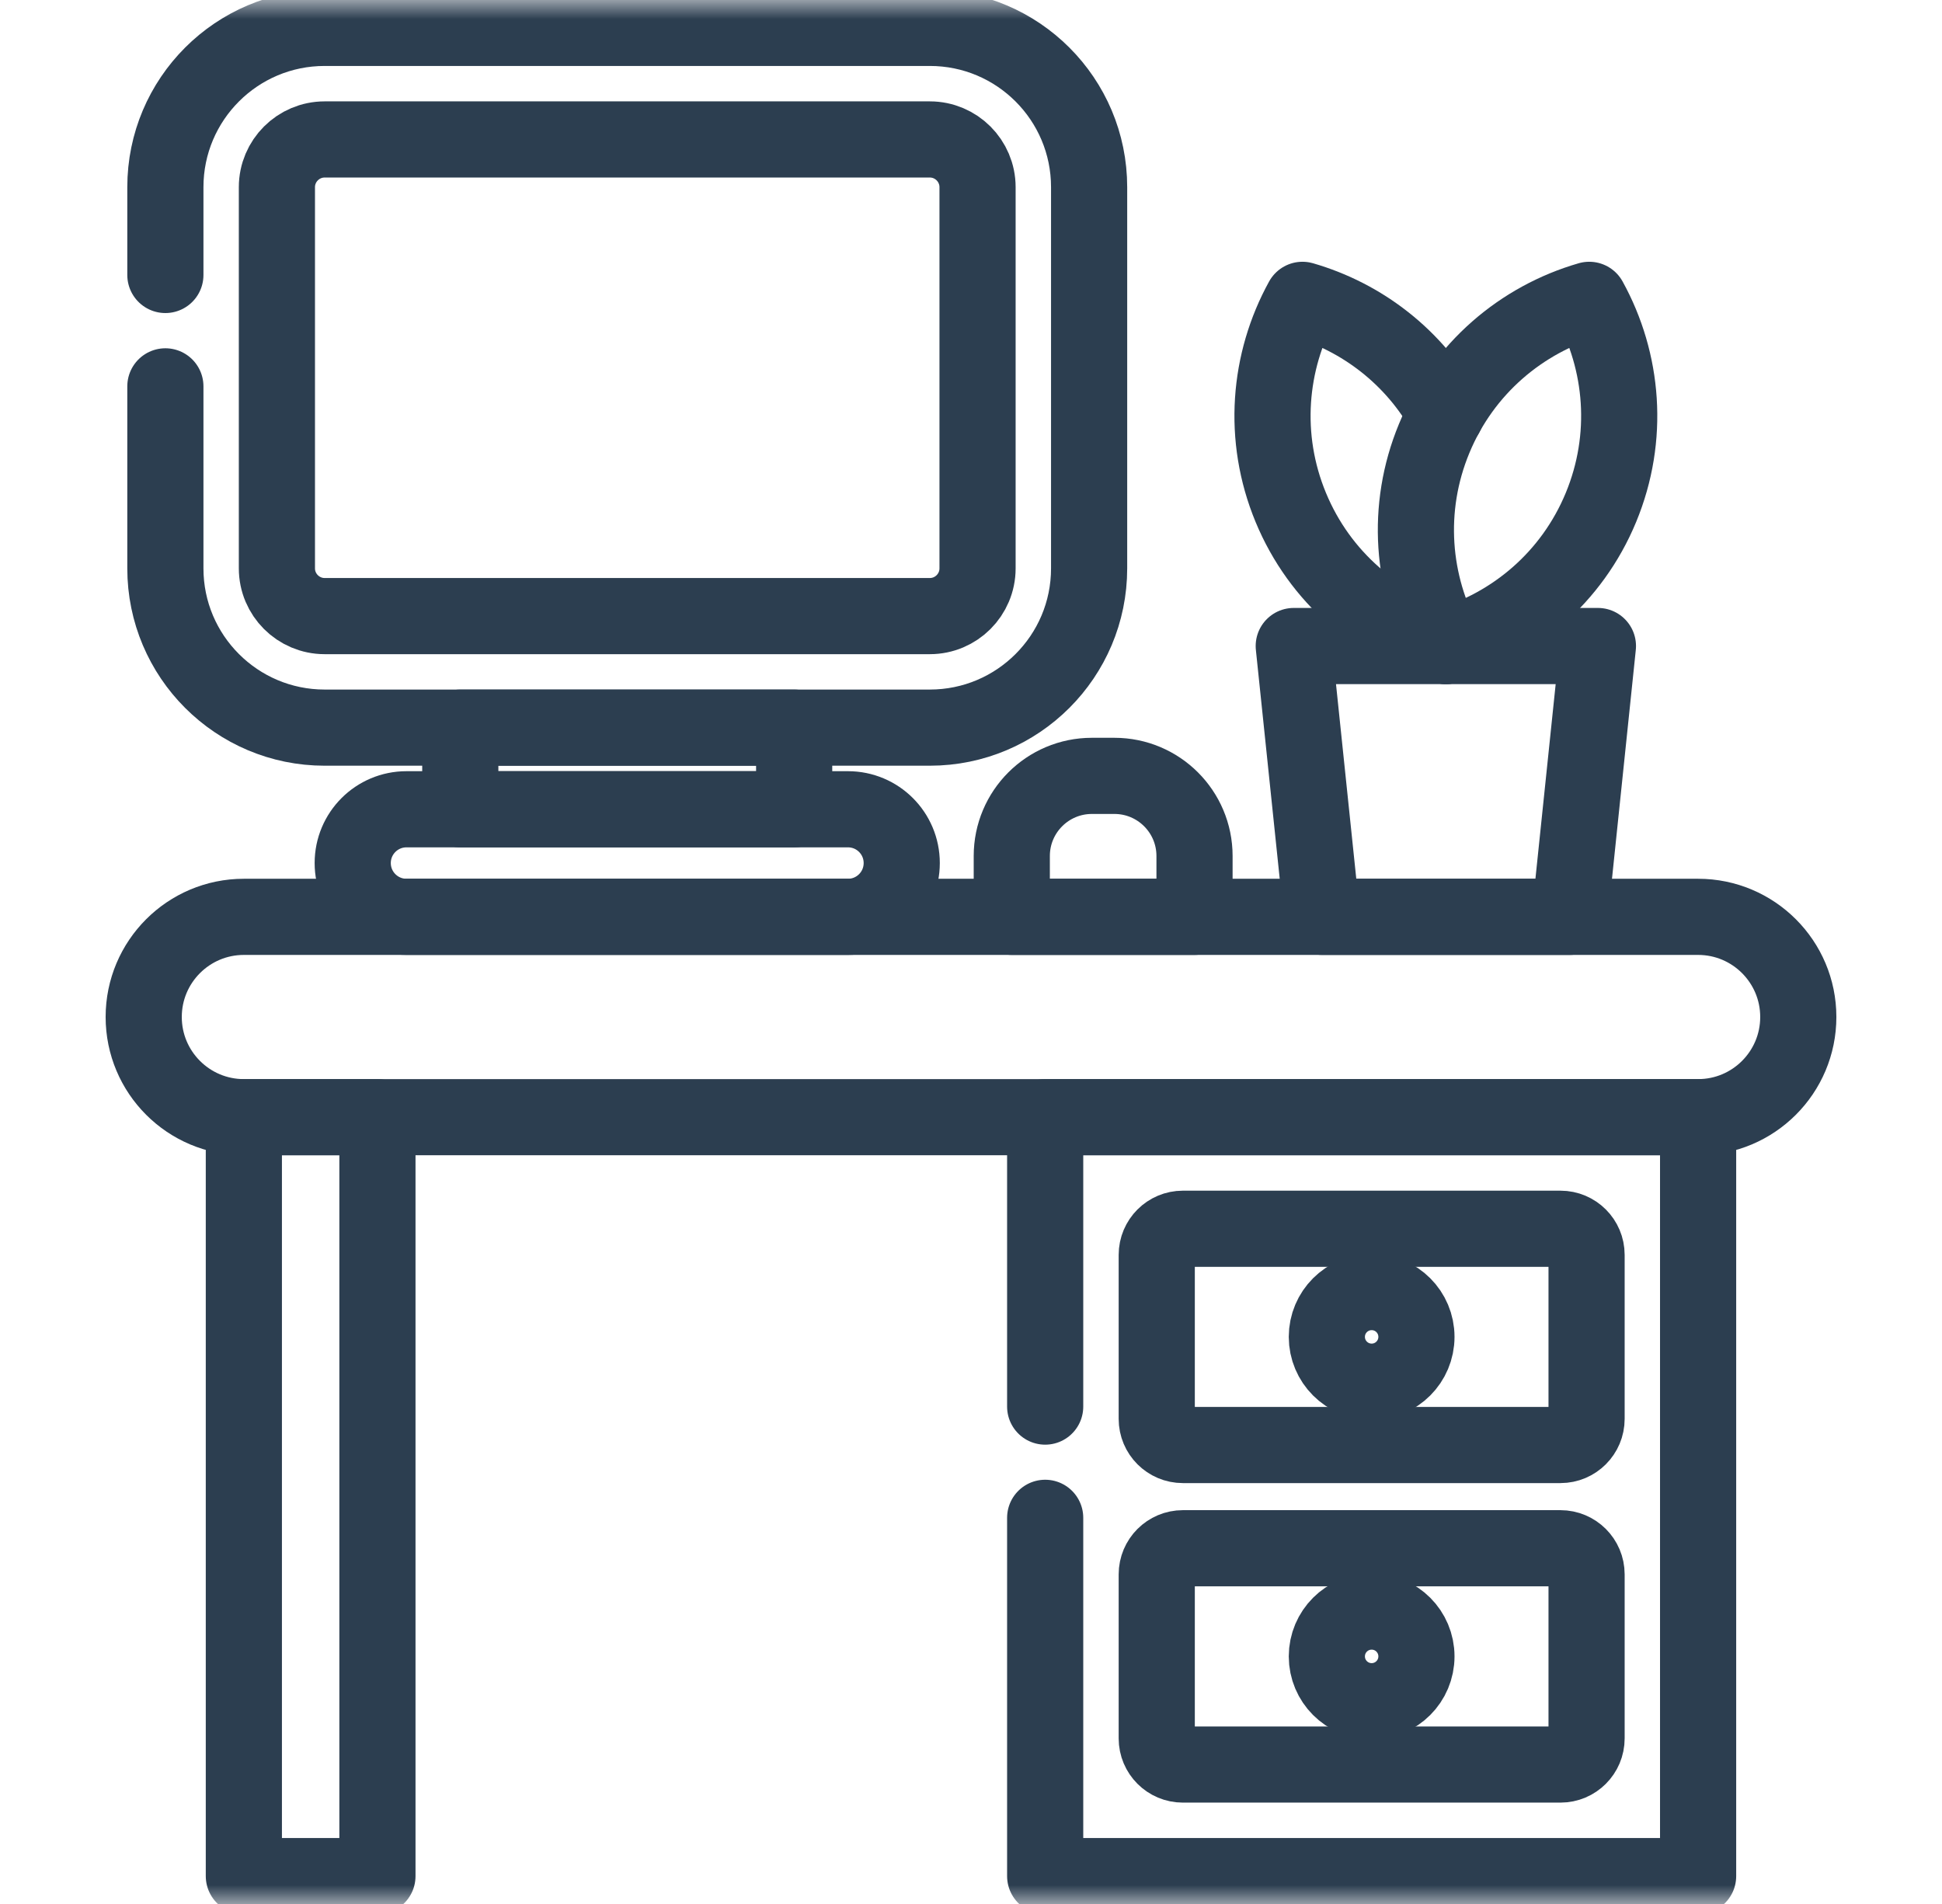
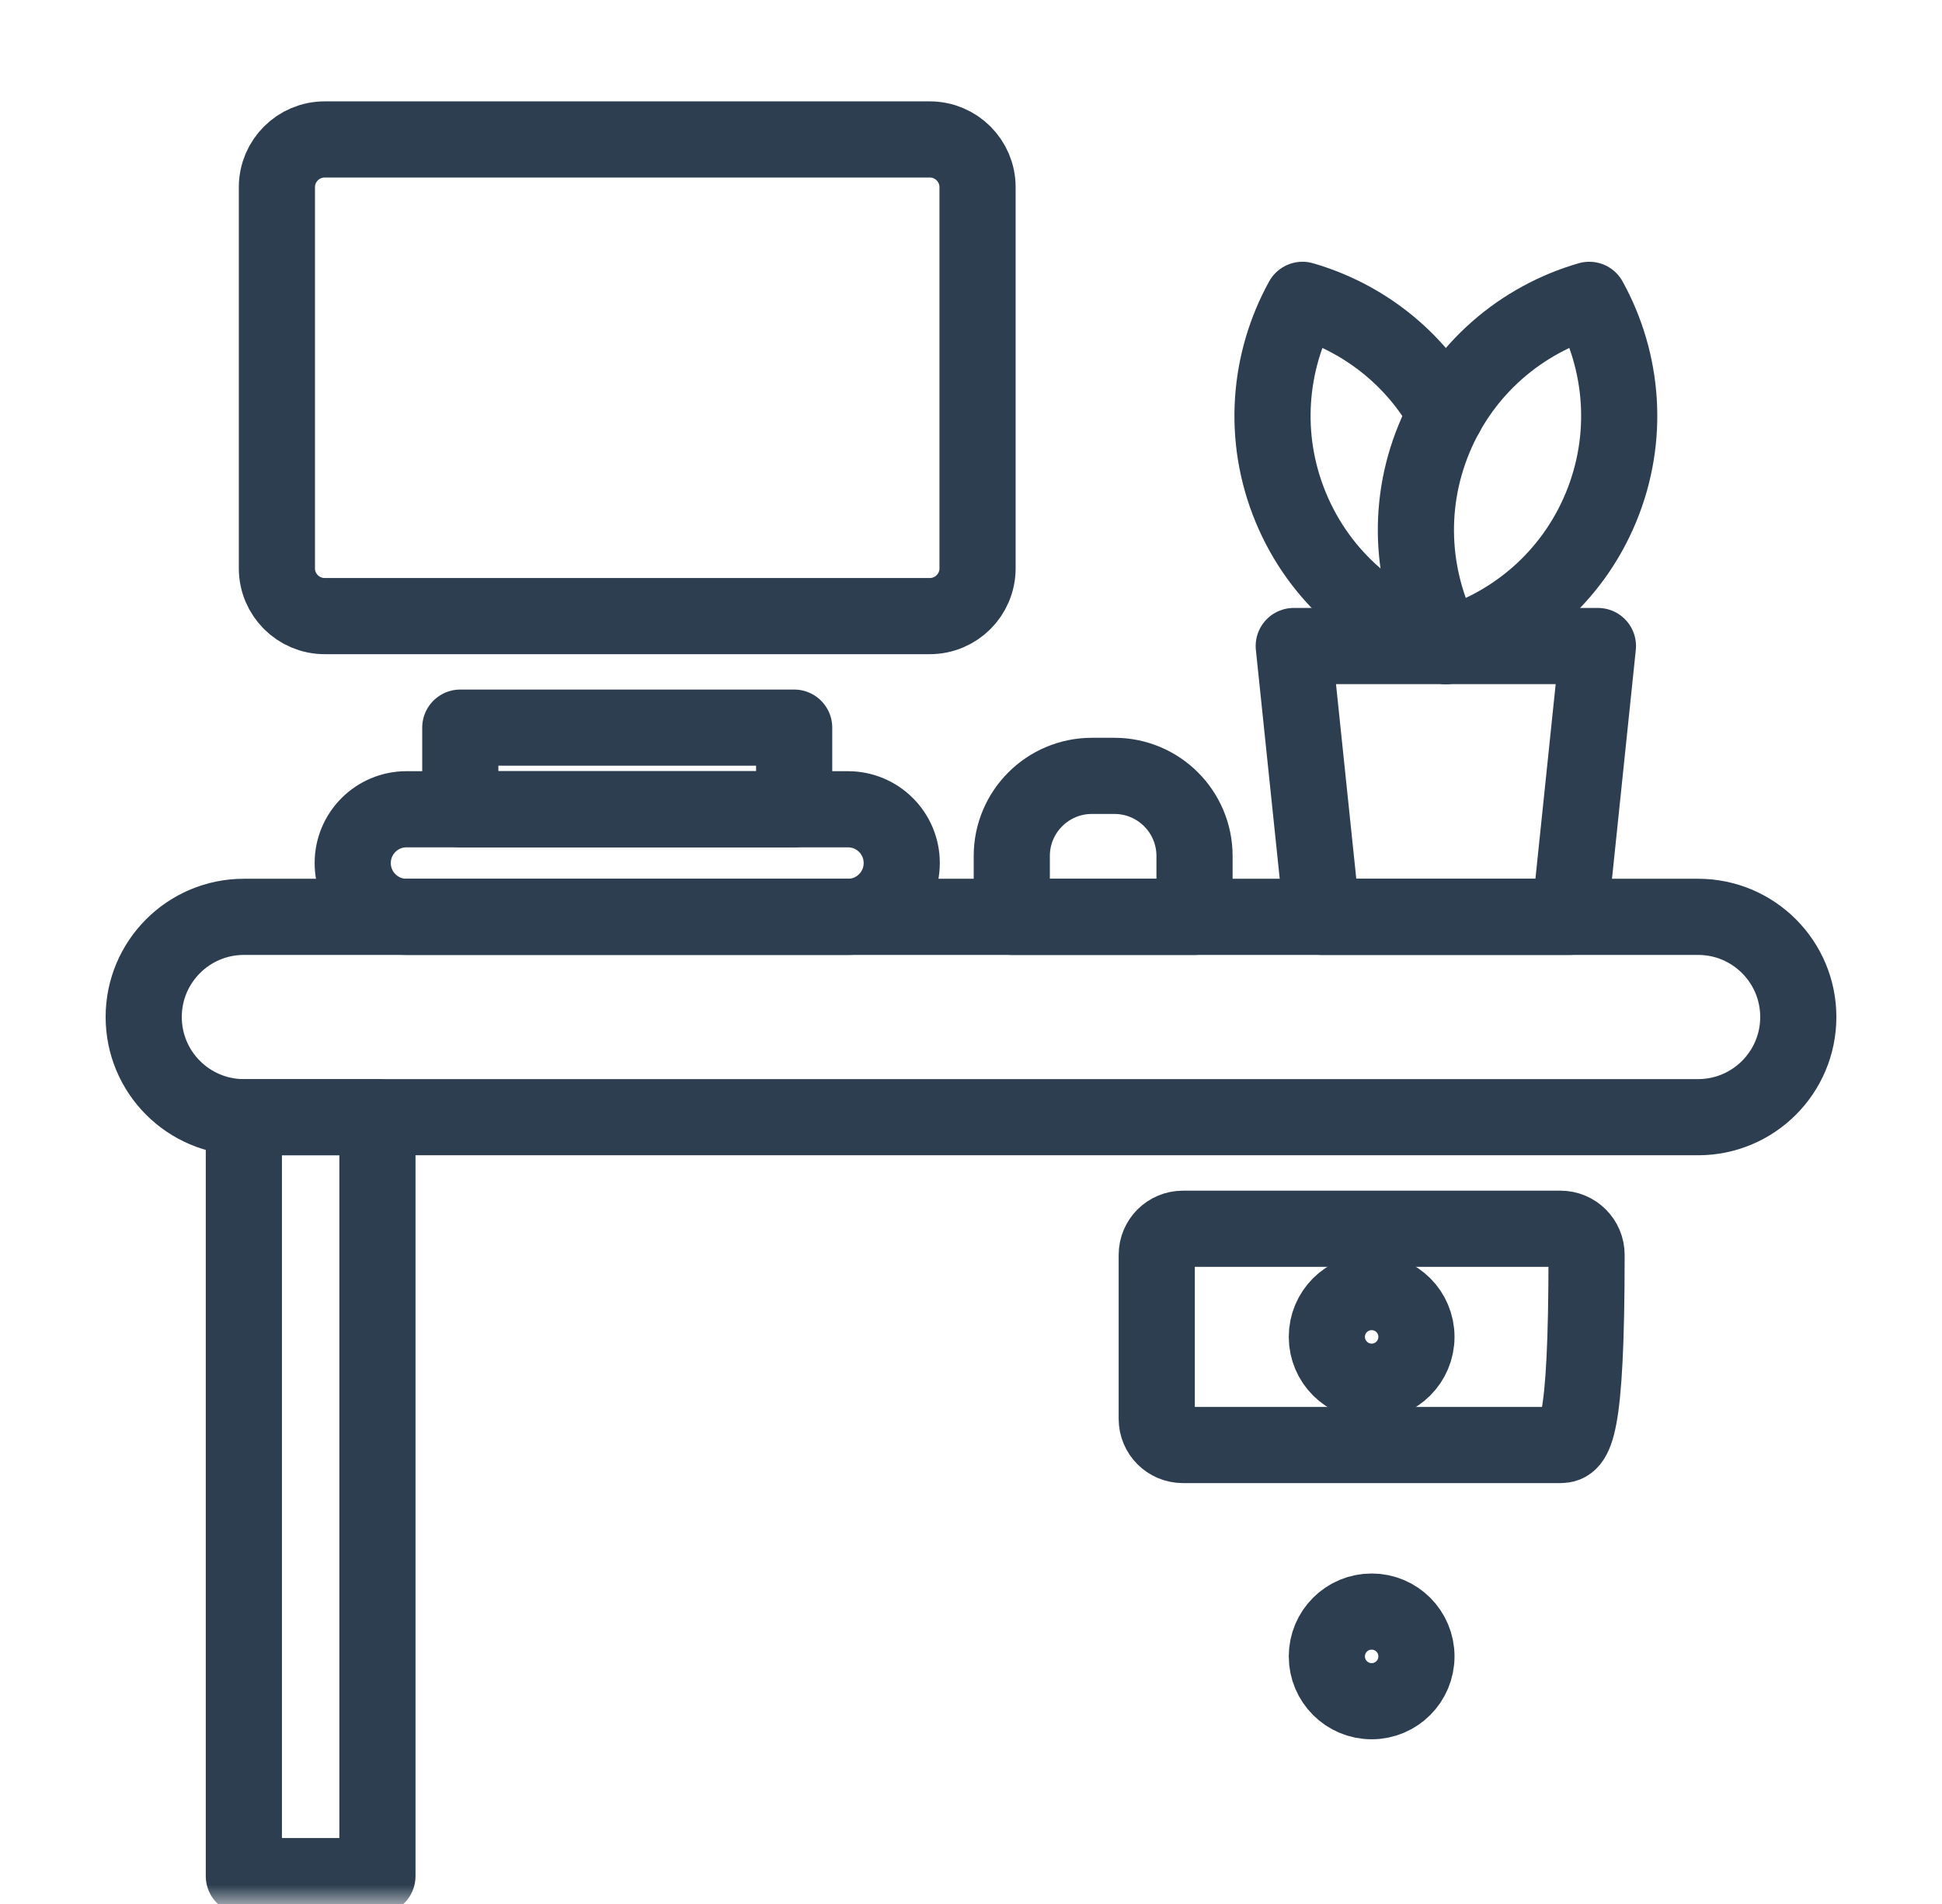
<svg xmlns="http://www.w3.org/2000/svg" width="51" height="50" viewBox="0 0 51 50" fill="none">
  <mask id="mask0_794_2926" style="mask-type:luminance" maskUnits="userSpaceOnUse" x="0" y="0" width="51" height="50">
    <path d="M49.5 49V1H1.5V49H49.5Z" fill="white" stroke="white" stroke-width="2" />
  </mask>
  <g mask="url(#mask0_794_2926)">
    <path d="M44.595 29.338H6.405C4.952 29.338 3.774 28.16 3.774 26.707C3.774 25.255 4.952 24.077 6.405 24.077H44.595C46.048 24.077 47.226 25.255 47.226 26.707C47.226 28.16 46.048 29.338 44.595 29.338Z" stroke="#2C3E50" stroke-width="2" stroke-miterlimit="10" stroke-linecap="round" stroke-linejoin="round" />
-     <path d="M27.448 39.859V49.268H44.595V29.338H27.448V36.938" stroke="#2C3E50" stroke-width="2" stroke-miterlimit="10" stroke-linecap="round" stroke-linejoin="round" />
-     <path d="M41.666 32.954V37.261C41.666 37.64 41.359 37.947 40.98 37.947H31.064C30.685 37.947 30.378 37.64 30.378 37.261V32.954C30.378 32.575 30.685 32.268 31.064 32.268H40.98C41.359 32.268 41.666 32.575 41.666 32.954Z" stroke="#2C3E50" stroke-width="2" stroke-miterlimit="10" stroke-linecap="round" stroke-linejoin="round" />
-     <path d="M31.064 40.658H40.98C41.359 40.658 41.666 40.965 41.666 41.344V45.652C41.666 46.031 41.359 46.338 40.98 46.338H31.064C30.685 46.338 30.378 46.031 30.378 45.652V41.344C30.378 40.965 30.685 40.658 31.064 40.658Z" stroke="#2C3E50" stroke-width="2" stroke-miterlimit="10" stroke-linecap="round" stroke-linejoin="round" />
+     <path d="M41.666 32.954C41.666 37.64 41.359 37.947 40.98 37.947H31.064C30.685 37.947 30.378 37.64 30.378 37.261V32.954C30.378 32.575 30.685 32.268 31.064 32.268H40.98C41.359 32.268 41.666 32.575 41.666 32.954Z" stroke="#2C3E50" stroke-width="2" stroke-miterlimit="10" stroke-linecap="round" stroke-linejoin="round" />
    <path d="M9.912 49.268H6.404V29.338H9.912V49.268Z" stroke="#2C3E50" stroke-width="2" stroke-miterlimit="10" stroke-linecap="round" stroke-linejoin="round" />
-     <path d="M4.343 10.146V14.926C4.343 17.235 6.216 19.108 8.525 19.108H24.419C26.729 19.108 28.602 17.235 28.602 14.926V4.915C28.602 2.605 26.729 0.732 24.419 0.732H8.525C6.216 0.732 4.343 2.605 4.343 4.915V7.221" stroke="#2C3E50" stroke-width="2" stroke-miterlimit="10" stroke-linecap="round" stroke-linejoin="round" />
    <path d="M8.526 16.179C7.835 16.179 7.272 15.617 7.272 14.926V4.915C7.272 4.224 7.835 3.662 8.526 3.662H24.419C25.11 3.662 25.672 4.224 25.672 4.915V14.926C25.672 15.617 25.11 16.179 24.419 16.179H8.526Z" stroke="#2C3E50" stroke-width="2" stroke-miterlimit="10" stroke-linecap="round" stroke-linejoin="round" />
    <path d="M22.269 21.252H10.675C9.895 21.252 9.263 21.884 9.263 22.664C9.263 23.444 9.895 24.077 10.675 24.077H22.269C23.049 24.077 23.681 23.445 23.681 22.664C23.681 21.884 23.049 21.252 22.269 21.252Z" stroke="#2C3E50" stroke-width="2" stroke-miterlimit="10" stroke-linecap="round" stroke-linejoin="round" />
    <path d="M20.856 21.252H12.088V19.108H20.856V21.252Z" stroke="#2C3E50" stroke-width="2" stroke-miterlimit="10" stroke-linecap="round" stroke-linejoin="round" />
    <path d="M29.266 20.375H28.675C27.513 20.375 26.571 21.317 26.571 22.479V24.077H31.37V22.479C31.37 21.317 30.428 20.375 29.266 20.375Z" stroke="#2C3E50" stroke-width="2" stroke-miterlimit="10" stroke-linecap="round" stroke-linejoin="round" />
    <path d="M41.964 16.965H33.976L34.717 24.077H41.224L41.964 16.965Z" stroke="#2C3E50" stroke-width="2" stroke-miterlimit="10" stroke-linecap="round" stroke-linejoin="round" />
    <path d="M37.971 16.965C36.195 16.452 34.66 15.167 33.898 13.326C33.136 11.486 33.313 9.492 34.205 7.874C35.769 8.326 37.145 9.377 37.971 10.877" stroke="#2C3E50" stroke-width="2" stroke-miterlimit="10" stroke-linecap="round" stroke-linejoin="round" />
    <path d="M37.664 11.513C36.902 13.353 37.078 15.347 37.971 16.965C39.746 16.452 41.281 15.167 42.043 13.327C42.805 11.486 42.629 9.493 41.736 7.874C39.961 8.387 38.426 9.673 37.664 11.513Z" stroke="#2C3E50" stroke-width="2" stroke-miterlimit="10" stroke-linecap="round" stroke-linejoin="round" />
    <path d="M37.198 35.107C37.198 34.457 36.672 33.931 36.022 33.931C35.372 33.931 34.845 34.457 34.845 35.107C34.845 35.757 35.372 36.284 36.022 36.284C36.672 36.284 37.198 35.757 37.198 35.107Z" stroke="#2C3E50" stroke-width="2" stroke-miterlimit="10" stroke-linecap="round" stroke-linejoin="round" />
    <path d="M37.198 43.498C37.198 42.848 36.672 42.321 36.022 42.321C35.372 42.321 34.845 42.848 34.845 43.498C34.845 44.148 35.372 44.675 36.022 44.675C36.672 44.675 37.198 44.148 37.198 43.498Z" stroke="#2C3E50" stroke-width="2" stroke-miterlimit="10" stroke-linecap="round" stroke-linejoin="round" />
  </g>
</svg>